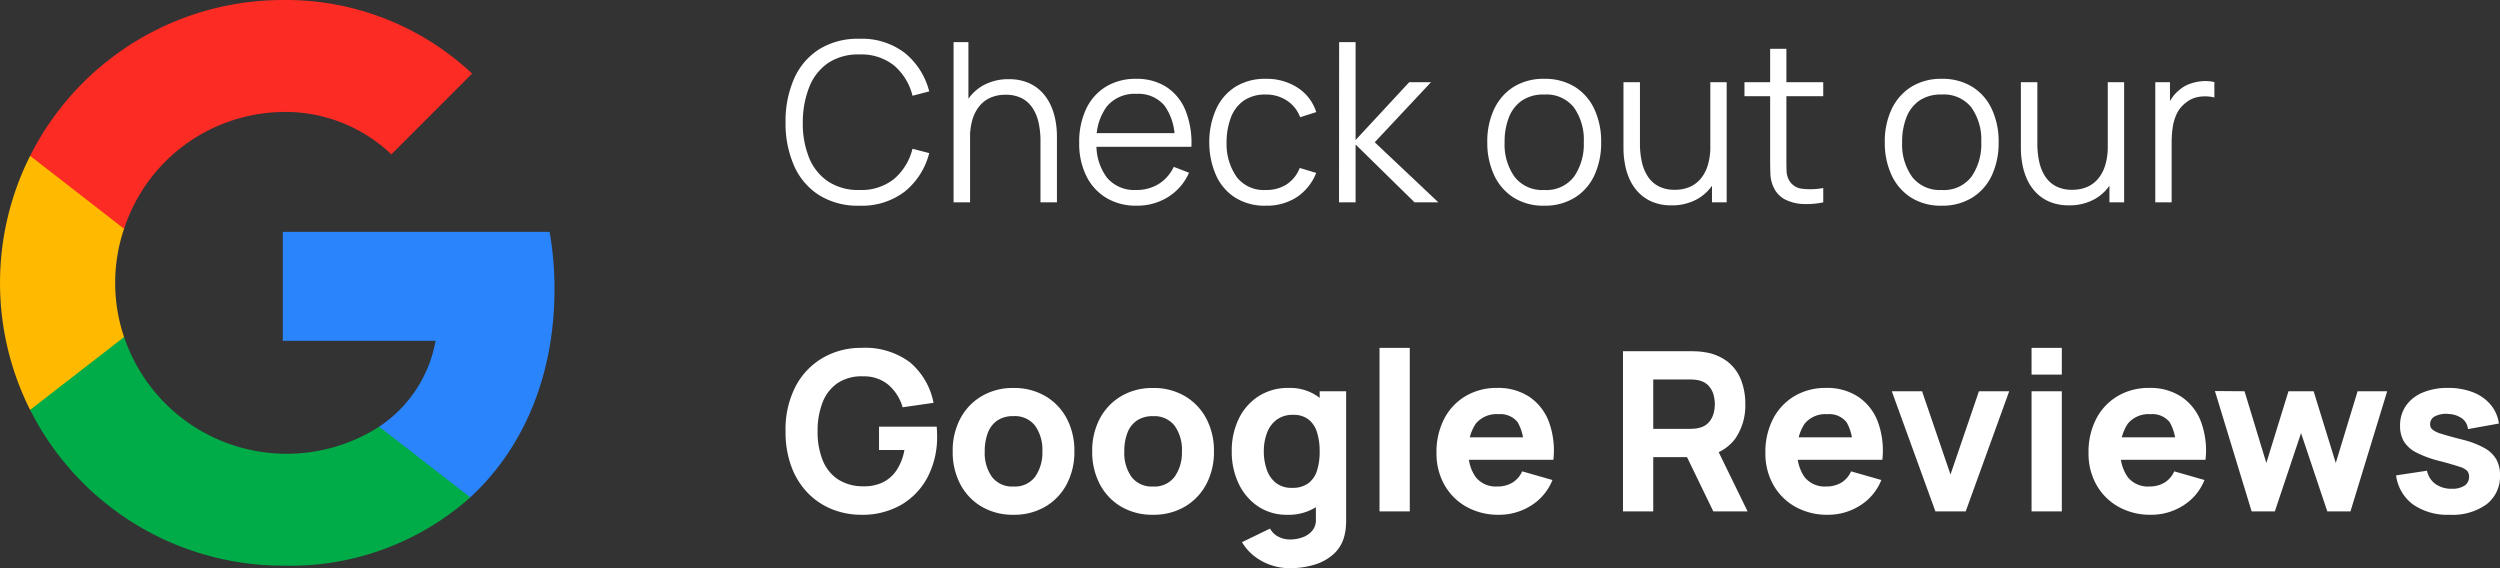
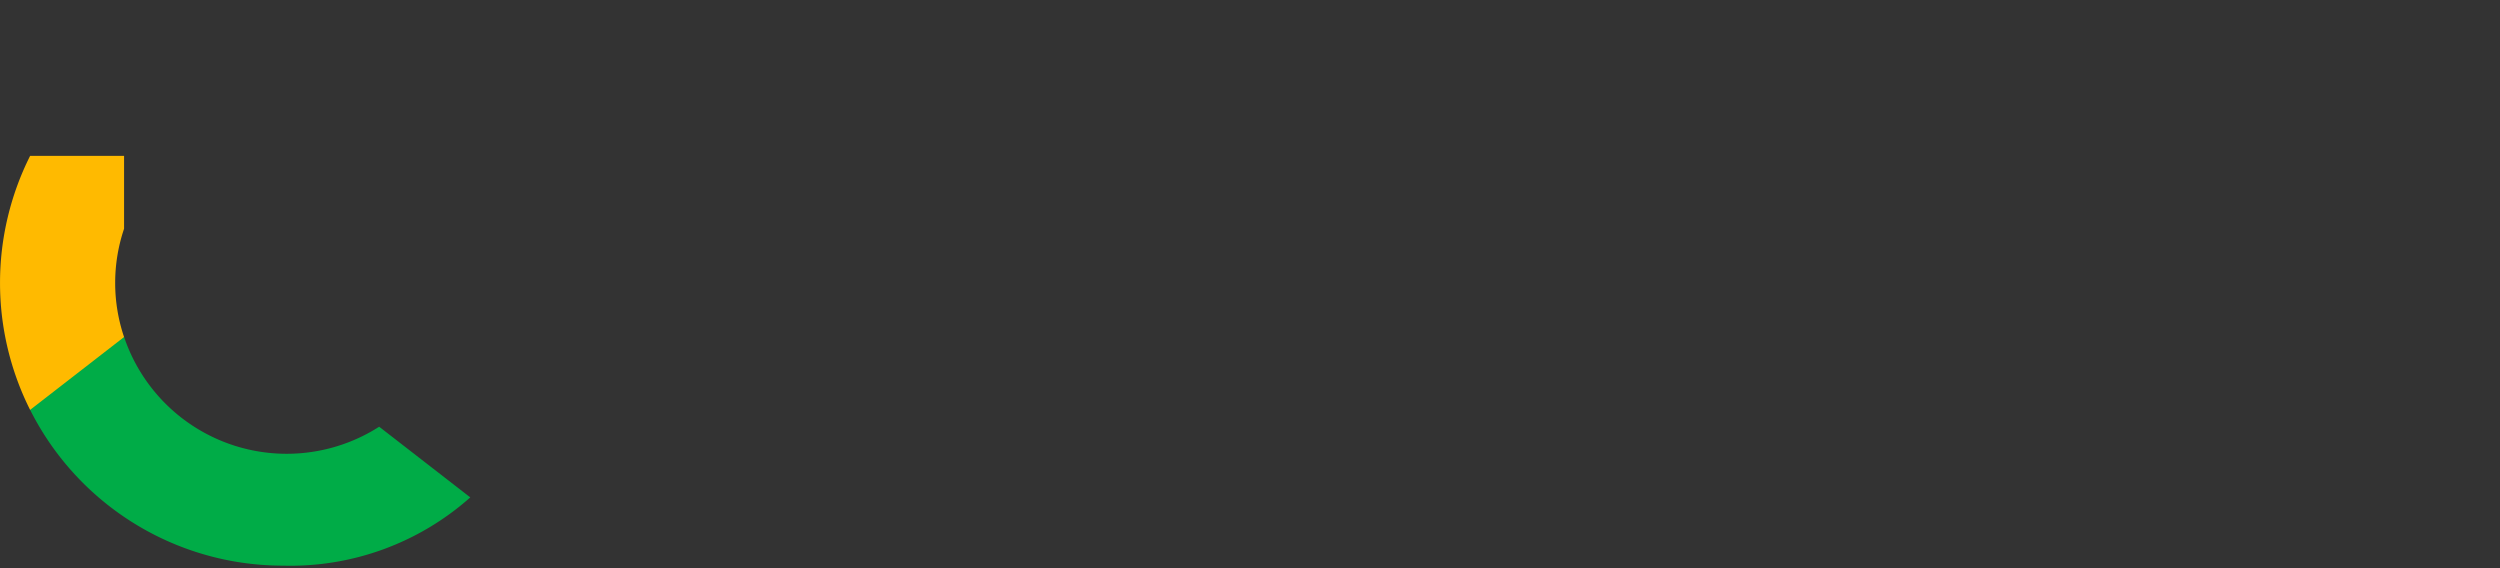
<svg xmlns="http://www.w3.org/2000/svg" width="202.212" height="45.957" viewBox="0 0 202.212 45.957">
  <rect x="0" y="0" width="202.212" height="45.957" fill="#333333" stroke="none" />
  <g transform="translate(-79 -1300.633)">
    <g transform="translate(76.966 1298.597)">
-       <path d="M33.976,14.856a26.935,26.935,0,0,0-.395-4.647H12v8.81H24.359a10.59,10.59,0,0,1-4.571,6.951v5.714h7.371c4.328-3.984,6.815-9.867,6.815-16.828Z" transform="translate(12.908 10.582)" fill="#2a84fc" />
      <path d="M23.539,32.407A21.9,21.9,0,0,0,38.7,26.886L31.33,21.17A13.876,13.876,0,0,1,10.7,13.916H3.1v5.891a22.879,22.879,0,0,0,20.444,12.6Z" transform="translate(1.373 15.381)" fill="#00ac47" />
      <path d="M12.069,22.183a13.7,13.7,0,0,1,0-8.759V7.531h-7.6a22.9,22.9,0,0,0,0,20.545l7.6-5.893Z" transform="translate(0 7.114)" fill="#ffba00" />
-       <path d="M23.539,11.091a12.431,12.431,0,0,1,8.775,3.428l6.531-6.531a21.986,21.986,0,0,0-15.306-5.95A22.872,22.872,0,0,0,3.1,14.643l7.6,5.9a13.68,13.68,0,0,1,12.844-9.448Z" transform="translate(1.373 0)" fill="#fc2c25" />
    </g>
-     <path d="M6.507.27A5.9,5.9,0,0,1,3.24-.59,5.391,5.391,0,0,1,1.224-2.97,8.481,8.481,0,0,1,.54-6.48a8.481,8.481,0,0,1,.684-3.51A5.391,5.391,0,0,1,3.24-12.371a5.9,5.9,0,0,1,3.267-.859,5.685,5.685,0,0,1,3.69,1.156,5.841,5.841,0,0,1,1.962,3.1l-1.35.351a4.669,4.669,0,0,0-1.485-2.439,4.232,4.232,0,0,0-2.817-.9,4.363,4.363,0,0,0-2.529.693,4.221,4.221,0,0,0-1.516,1.93A7.7,7.7,0,0,0,1.935-6.48a7.33,7.33,0,0,0,.5,2.853A4.22,4.22,0,0,0,3.964-1.7,4.406,4.406,0,0,0,6.507-1a4.219,4.219,0,0,0,2.817-.9,4.692,4.692,0,0,0,1.485-2.434l1.35.351A5.841,5.841,0,0,1,10.2-.887,5.685,5.685,0,0,1,6.507.27ZM21.159,0V-4.959a6.783,6.783,0,0,0-.153-1.489,3.528,3.528,0,0,0-.491-1.188,2.319,2.319,0,0,0-.873-.787,2.786,2.786,0,0,0-1.3-.279A2.967,2.967,0,0,0,17.1-8.46a2.418,2.418,0,0,0-.9.7,3.149,3.149,0,0,0-.554,1.1,5.276,5.276,0,0,0-.189,1.476l-.936-.207A5.458,5.458,0,0,1,15.048-7.9a3.617,3.617,0,0,1,1.44-1.539,4.185,4.185,0,0,1,2.106-.522,3.97,3.97,0,0,1,1.525.27,3.325,3.325,0,0,1,1.107.729,3.772,3.772,0,0,1,.733,1.049,5.175,5.175,0,0,1,.405,1.251,7.033,7.033,0,0,1,.126,1.319V0ZM14.13,0V-12.96h1.2v7.317h.135V0ZM28.944.27a4.658,4.658,0,0,1-2.462-.63,4.266,4.266,0,0,1-1.615-1.773,5.889,5.889,0,0,1-.576-2.682,6.215,6.215,0,0,1,.567-2.754,4.2,4.2,0,0,1,1.6-1.791,4.575,4.575,0,0,1,2.434-.63,4.408,4.408,0,0,1,2.457.661,4.091,4.091,0,0,1,1.539,1.894,7.04,7.04,0,0,1,.477,2.943h-1.35v-.468A4.608,4.608,0,0,0,31.2-7.812a2.751,2.751,0,0,0-2.273-.963,2.921,2.921,0,0,0-2.4,1.017,4.465,4.465,0,0,0-.833,2.9,4.368,4.368,0,0,0,.833,2.849A2.886,2.886,0,0,0,28.89-1a3.394,3.394,0,0,0,1.823-.481,3.316,3.316,0,0,0,1.228-1.391l1.233.477a4.39,4.39,0,0,1-1.7,1.967A4.7,4.7,0,0,1,28.944.27ZM25.227-4.491V-5.6h7.425v1.107ZM39.384.27A4.482,4.482,0,0,1,36.9-.387,4.153,4.153,0,0,1,35.356-2.2a6.55,6.55,0,0,1-.544-2.66,6.472,6.472,0,0,1,.558-2.687,4.153,4.153,0,0,1,1.557-1.8,4.519,4.519,0,0,1,2.466-.644,4.565,4.565,0,0,1,2.569.72,3.634,3.634,0,0,1,1.5,1.971l-1.3.414A2.77,2.77,0,0,0,41.08-8.24a3.049,3.049,0,0,0-1.7-.481,3.023,3.023,0,0,0-1.773.49,2.908,2.908,0,0,0-1.044,1.364,5.6,5.6,0,0,0-.351,2.007,4.647,4.647,0,0,0,.81,2.8A2.759,2.759,0,0,0,39.384-1a3.024,3.024,0,0,0,1.688-.455,2.807,2.807,0,0,0,1.057-1.327l1.332.4A4.209,4.209,0,0,1,41.877-.41,4.469,4.469,0,0,1,39.384.27ZM45.306,0l.009-12.96h1.332v7.92l4.338-4.68h1.764L48.195-4.86,53.343,0H51.417l-4.77-4.68V0ZM61.9.27a4.493,4.493,0,0,1-2.475-.657A4.275,4.275,0,0,1,57.852-2.2,6.163,6.163,0,0,1,57.3-4.869a6.085,6.085,0,0,1,.558-2.682,4.245,4.245,0,0,1,1.589-1.8A4.536,4.536,0,0,1,61.9-9.99a4.557,4.557,0,0,1,2.489.652,4.211,4.211,0,0,1,1.575,1.809,6.176,6.176,0,0,1,.545,2.66,6.2,6.2,0,0,1-.549,2.686,4.2,4.2,0,0,1-1.584,1.8A4.569,4.569,0,0,1,61.9.27ZM61.9-1a2.8,2.8,0,0,0,2.412-1.076,4.6,4.6,0,0,0,.792-2.794,4.517,4.517,0,0,0-.8-2.808A2.837,2.837,0,0,0,61.9-8.721a3.078,3.078,0,0,0-1.8.49,2.927,2.927,0,0,0-1.053,1.359,5.376,5.376,0,0,0-.347,2,4.506,4.506,0,0,0,.81,2.813A2.819,2.819,0,0,0,61.9-1ZM72.207.243a3.97,3.97,0,0,1-1.525-.27,3.325,3.325,0,0,1-1.107-.729A3.772,3.772,0,0,1,68.841-1.8a5.175,5.175,0,0,1-.4-1.251,7.033,7.033,0,0,1-.126-1.319V-9.72h1.332v4.959A6.8,6.8,0,0,0,69.8-3.276a3.527,3.527,0,0,0,.491,1.193,2.319,2.319,0,0,0,.873.787,2.786,2.786,0,0,0,1.3.279A2.967,2.967,0,0,0,73.7-1.26a2.418,2.418,0,0,0,.9-.7,3.145,3.145,0,0,0,.553-1.107,5.288,5.288,0,0,0,.189-1.472l.936.207a5.458,5.458,0,0,1-.522,2.511,3.617,3.617,0,0,1-1.44,1.539A4.185,4.185,0,0,1,72.207.243ZM75.474,0V-2.394h-.135V-9.72h1.323V0Zm9,0a6.453,6.453,0,0,1-1.616.135,3.569,3.569,0,0,1-1.422-.342,2.048,2.048,0,0,1-.95-.954A2.752,2.752,0,0,1,80.2-2.254q-.022-.554-.022-1.265v-8.9h1.314v8.847q0,.612.014,1.022a1.608,1.608,0,0,0,.184.724,1.357,1.357,0,0,0,1.031.72,5.509,5.509,0,0,0,1.751-.054ZM78.1-8.586V-9.72h6.372v1.134ZM94.05.27a4.493,4.493,0,0,1-2.475-.657A4.275,4.275,0,0,1,90-2.2a6.163,6.163,0,0,1-.549-2.664,6.085,6.085,0,0,1,.558-2.682,4.245,4.245,0,0,1,1.589-1.8A4.536,4.536,0,0,1,94.05-9.99a4.557,4.557,0,0,1,2.489.652,4.211,4.211,0,0,1,1.575,1.809,6.176,6.176,0,0,1,.545,2.66,6.2,6.2,0,0,1-.549,2.686,4.2,4.2,0,0,1-1.584,1.8A4.569,4.569,0,0,1,94.05.27ZM94.05-1a2.8,2.8,0,0,0,2.412-1.076,4.6,4.6,0,0,0,.792-2.794,4.517,4.517,0,0,0-.8-2.808A2.837,2.837,0,0,0,94.05-8.721a3.078,3.078,0,0,0-1.8.49A2.927,2.927,0,0,0,91.2-6.872a5.376,5.376,0,0,0-.346,2,4.506,4.506,0,0,0,.81,2.813A2.819,2.819,0,0,0,94.05-1Zm10.3,1.242a3.97,3.97,0,0,1-1.525-.27,3.325,3.325,0,0,1-1.107-.729,3.772,3.772,0,0,1-.733-1.049,5.175,5.175,0,0,1-.4-1.251,7.033,7.033,0,0,1-.126-1.319V-9.72h1.332v4.959a6.8,6.8,0,0,0,.153,1.485,3.527,3.527,0,0,0,.491,1.193,2.319,2.319,0,0,0,.873.787,2.786,2.786,0,0,0,1.3.279,2.967,2.967,0,0,0,1.238-.243,2.418,2.418,0,0,0,.9-.7,3.145,3.145,0,0,0,.553-1.107,5.288,5.288,0,0,0,.189-1.472l.936.207a5.458,5.458,0,0,1-.522,2.511,3.617,3.617,0,0,1-1.44,1.539A4.185,4.185,0,0,1,104.355.243ZM107.622,0V-2.394h-.135V-9.72h1.323V0Zm3.708,0V-9.72h1.188v2.34l-.234-.306a3.429,3.429,0,0,1,.423-.8,2.787,2.787,0,0,1,.567-.6,2.624,2.624,0,0,1,.882-.509,3.786,3.786,0,0,1,1.017-.207,3.026,3.026,0,0,1,.936.076v1.242a3.21,3.21,0,0,0-1.161-.063,2.212,2.212,0,0,0-1.161.5,2.424,2.424,0,0,0-.729.9,3.921,3.921,0,0,0-.324,1.116,8.554,8.554,0,0,0-.081,1.166V0Z" transform="translate(142 1317)" fill="#fff" />
-     <path d="M6.66.27A6.3,6.3,0,0,1,4.329-.167,5.667,5.667,0,0,1,2.372-1.458,6.08,6.08,0,0,1,1.031-3.573,7.978,7.978,0,0,1,.54-6.48a7.535,7.535,0,0,1,.824-3.658,5.742,5.742,0,0,1,2.214-2.3A6.118,6.118,0,0,1,6.66-13.23a6.072,6.072,0,0,1,3.933,1.161A5.708,5.708,0,0,1,12.51-8.784l-2.5.36a3.791,3.791,0,0,0-1.147-1.814,3.067,3.067,0,0,0-2.039-.688,3.511,3.511,0,0,0-2.052.531A3.32,3.32,0,0,0,3.542-8.838a6.238,6.238,0,0,0-.41,2.358,6.1,6.1,0,0,0,.41,2.34A3.331,3.331,0,0,0,4.77-2.6a3.708,3.708,0,0,0,2.052.567,3.467,3.467,0,0,0,1.516-.288,2.821,2.821,0,0,0,1.148-.963,4.264,4.264,0,0,0,.666-1.683H8.1v-1.89h4.662a3.968,3.968,0,0,1,.027.414q.009.3.009.342a7,7,0,0,1-.756,3.3A5.577,5.577,0,0,1,9.909-.544,6.265,6.265,0,0,1,6.66.27Zm12.312,0A4.948,4.948,0,0,1,16.4-.387,4.56,4.56,0,0,1,14.675-2.2a5.567,5.567,0,0,1-.616-2.66,5.509,5.509,0,0,1,.63-2.677,4.592,4.592,0,0,1,1.737-1.8,4.948,4.948,0,0,1,2.547-.648,4.972,4.972,0,0,1,2.579.657,4.582,4.582,0,0,1,1.733,1.813A5.535,5.535,0,0,1,23.9-4.86a5.522,5.522,0,0,1-.625,2.669A4.582,4.582,0,0,1,21.542-.382,4.981,4.981,0,0,1,18.972.27Zm0-2.286a2.034,2.034,0,0,0,1.76-.8,3.39,3.39,0,0,0,.58-2.048,3.332,3.332,0,0,0-.59-2.07,2.063,2.063,0,0,0-1.75-.774,2.236,2.236,0,0,0-1.314.36,2.119,2.119,0,0,0-.76,1A4.1,4.1,0,0,0,16.65-4.86a3.328,3.328,0,0,0,.59,2.075A2.048,2.048,0,0,0,18.972-2.016ZM30.258.27a4.948,4.948,0,0,1-2.574-.657A4.56,4.56,0,0,1,25.961-2.2a5.567,5.567,0,0,1-.617-2.66,5.509,5.509,0,0,1,.63-2.677,4.592,4.592,0,0,1,1.737-1.8,4.948,4.948,0,0,1,2.547-.648,4.972,4.972,0,0,1,2.579.657,4.582,4.582,0,0,1,1.732,1.813A5.535,5.535,0,0,1,35.19-4.86a5.522,5.522,0,0,1-.626,2.669A4.582,4.582,0,0,1,32.827-.382,4.981,4.981,0,0,1,30.258.27Zm0-2.286a2.034,2.034,0,0,0,1.76-.8A3.39,3.39,0,0,0,32.6-4.86a3.332,3.332,0,0,0-.59-2.07,2.063,2.063,0,0,0-1.75-.774,2.236,2.236,0,0,0-1.314.36,2.119,2.119,0,0,0-.76,1,4.1,4.1,0,0,0-.247,1.485,3.328,3.328,0,0,0,.59,2.075A2.048,2.048,0,0,0,30.258-2.016ZM41.328,4.59a4.668,4.668,0,0,1-1.575-.266,4.56,4.56,0,0,1-1.336-.738,3.989,3.989,0,0,1-.958-1.1l2.268-1.1a1.558,1.558,0,0,0,.671.657,2.042,2.042,0,0,0,.95.225,2.891,2.891,0,0,0,1.035-.185,1.785,1.785,0,0,0,.778-.549,1.325,1.325,0,0,0,.274-.9V-2.2h.306V-9.72h2.142V.666q0,.36-.031.679a4.2,4.2,0,0,1-.113.635,2.939,2.939,0,0,1-.868,1.467,4.05,4.05,0,0,1-1.552.86A6.71,6.71,0,0,1,41.328,4.59ZM41.112.27a4.122,4.122,0,0,1-2.349-.675,4.54,4.54,0,0,1-1.57-1.836A5.93,5.93,0,0,1,36.63-4.86,5.886,5.886,0,0,1,37.2-7.5a4.475,4.475,0,0,1,1.606-1.823,4.392,4.392,0,0,1,2.43-.666,3.907,3.907,0,0,1,2.331.675A4.181,4.181,0,0,1,45-7.479a6.725,6.725,0,0,1,.486,2.619A6.671,6.671,0,0,1,45-2.241,4.139,4.139,0,0,1,43.533-.405,4.144,4.144,0,0,1,41.112.27Zm.4-2.178a2.126,2.126,0,0,0,1.31-.369,2.039,2.039,0,0,0,.707-1.035A5.024,5.024,0,0,0,43.74-4.86a5.024,5.024,0,0,0-.216-1.548,2.087,2.087,0,0,0-.689-1.035A1.954,1.954,0,0,0,41.6-7.812a2.16,2.16,0,0,0-1.346.4,2.348,2.348,0,0,0-.778,1.071,4.178,4.178,0,0,0-.252,1.481,4.346,4.346,0,0,0,.243,1.49A2.328,2.328,0,0,0,40.212-2.3,2.035,2.035,0,0,0,41.508-1.908ZM48.582,0V-13.23H51.03V0Zm9.666.27a5.258,5.258,0,0,1-2.632-.643,4.642,4.642,0,0,1-1.782-1.773,5.134,5.134,0,0,1-.643-2.588,5.8,5.8,0,0,1,.63-2.772,4.585,4.585,0,0,1,1.737-1.832A4.921,4.921,0,0,1,58.1-9.99a4.554,4.554,0,0,1,2.6.72,4.229,4.229,0,0,1,1.584,2.025,6.743,6.743,0,0,1,.36,3.069H60.228v-.9a3.724,3.724,0,0,0-.472-2.137,1.776,1.776,0,0,0-1.543-.653,2.183,2.183,0,0,0-1.84.76,3.62,3.62,0,0,0-.59,2.246,3.306,3.306,0,0,0,.59,2.1,2.079,2.079,0,0,0,1.732.742,2.311,2.311,0,0,0,1.233-.315,2.01,2.01,0,0,0,.783-.909l2.448.7a4.306,4.306,0,0,1-1.732,2.07A4.8,4.8,0,0,1,58.248.27ZM55.026-4.176V-5.994H61.47v1.818ZM68.274,0V-12.96h5.472q.189,0,.508.014a4.31,4.31,0,0,1,.571.059,4.01,4.01,0,0,1,1.9.765,3.463,3.463,0,0,1,1.093,1.471,5.325,5.325,0,0,1,.351,1.976,4.732,4.732,0,0,1-.81,2.785,3.607,3.607,0,0,1-2.538,1.427l-1.08.072H70.722V0Zm7.308,0L73.026-5.274l2.52-.486L78.354,0Zm-4.86-6.678h2.916q.189,0,.414-.018a2.123,2.123,0,0,0,.414-.072,1.477,1.477,0,0,0,.765-.455,1.805,1.805,0,0,0,.373-.711,2.908,2.908,0,0,0,.1-.742,2.908,2.908,0,0,0-.1-.743,1.805,1.805,0,0,0-.373-.711,1.477,1.477,0,0,0-.765-.455,2.123,2.123,0,0,0-.414-.072q-.225-.018-.414-.018H70.722ZM84.852.27a5.258,5.258,0,0,1-2.632-.643,4.642,4.642,0,0,1-1.782-1.773,5.134,5.134,0,0,1-.644-2.588,5.8,5.8,0,0,1,.63-2.772,4.585,4.585,0,0,1,1.737-1.832,4.921,4.921,0,0,1,2.547-.652,4.554,4.554,0,0,1,2.6.72,4.229,4.229,0,0,1,1.584,2.025,6.743,6.743,0,0,1,.36,3.069H86.832v-.9a3.724,3.724,0,0,0-.473-2.137,1.776,1.776,0,0,0-1.544-.653,2.183,2.183,0,0,0-1.84.76,3.62,3.62,0,0,0-.59,2.246,3.306,3.306,0,0,0,.59,2.1,2.079,2.079,0,0,0,1.733.742,2.311,2.311,0,0,0,1.233-.315,2.01,2.01,0,0,0,.783-.909l2.448.7a4.306,4.306,0,0,1-1.732,2.07A4.8,4.8,0,0,1,84.852.27ZM81.63-4.176V-5.994h6.444v1.818ZM93.546,0,90.018-9.72h2.448l2.3,6.732,2.3-6.732h2.448L95.994,0Zm7.776-11.07v-2.16h2.448v2.16Zm0,11.07V-9.72h2.448V0Zm9.666.27a5.258,5.258,0,0,1-2.632-.643,4.642,4.642,0,0,1-1.782-1.773,5.134,5.134,0,0,1-.644-2.588,5.8,5.8,0,0,1,.63-2.772A4.585,4.585,0,0,1,108.3-9.338a4.921,4.921,0,0,1,2.547-.652,4.554,4.554,0,0,1,2.6.72,4.229,4.229,0,0,1,1.584,2.025,6.743,6.743,0,0,1,.36,3.069h-2.421v-.9a3.724,3.724,0,0,0-.473-2.137,1.776,1.776,0,0,0-1.544-.653,2.183,2.183,0,0,0-1.84.76,3.62,3.62,0,0,0-.59,2.246,3.306,3.306,0,0,0,.59,2.1,2.079,2.079,0,0,0,1.733.742,2.311,2.311,0,0,0,1.233-.315,2.01,2.01,0,0,0,.783-.909l2.448.7a4.306,4.306,0,0,1-1.732,2.07A4.8,4.8,0,0,1,110.988.27Zm-3.222-4.446V-5.994h6.444v1.818ZM119.124,0l-2.97-9.738,2.394.018,1.764,5.8,1.791-5.8h2.034l1.791,5.8,1.764-5.8h2.394L127.116,0h-1.872L123.12-6.336,121,0Zm16.02.27a4.879,4.879,0,0,1-2.965-.832,3.472,3.472,0,0,1-1.372-2.353l2.5-.378a1.754,1.754,0,0,0,.68,1.071,2.2,2.2,0,0,0,1.337.387,1.751,1.751,0,0,0,1.026-.257.829.829,0,0,0,.36-.716.708.708,0,0,0-.144-.464,1.5,1.5,0,0,0-.643-.346q-.5-.171-1.553-.45a8.811,8.811,0,0,1-1.9-.684,2.54,2.54,0,0,1-1.026-.9,2.437,2.437,0,0,1-.315-1.273,2.781,2.781,0,0,1,.477-1.625,3.058,3.058,0,0,1,1.346-1.062A5.155,5.155,0,0,1,135-9.99a5.446,5.446,0,0,1,2.025.351,3.523,3.523,0,0,1,1.426,1,2.983,2.983,0,0,1,.671,1.53l-2.5.45a1.215,1.215,0,0,0-.468-.855,2.008,2.008,0,0,0-1.1-.369,1.971,1.971,0,0,0-1.085.18.706.706,0,0,0-.41.648.567.567,0,0,0,.176.423,2.026,2.026,0,0,0,.729.351q.554.18,1.688.468a7.4,7.4,0,0,1,1.778.671,2.523,2.523,0,0,1,.977.918,2.563,2.563,0,0,1,.306,1.292,2.832,2.832,0,0,1-1.08,2.349A4.7,4.7,0,0,1,135.144.27Z" transform="translate(142 1342)" fill="#fff" />
  </g>
</svg>